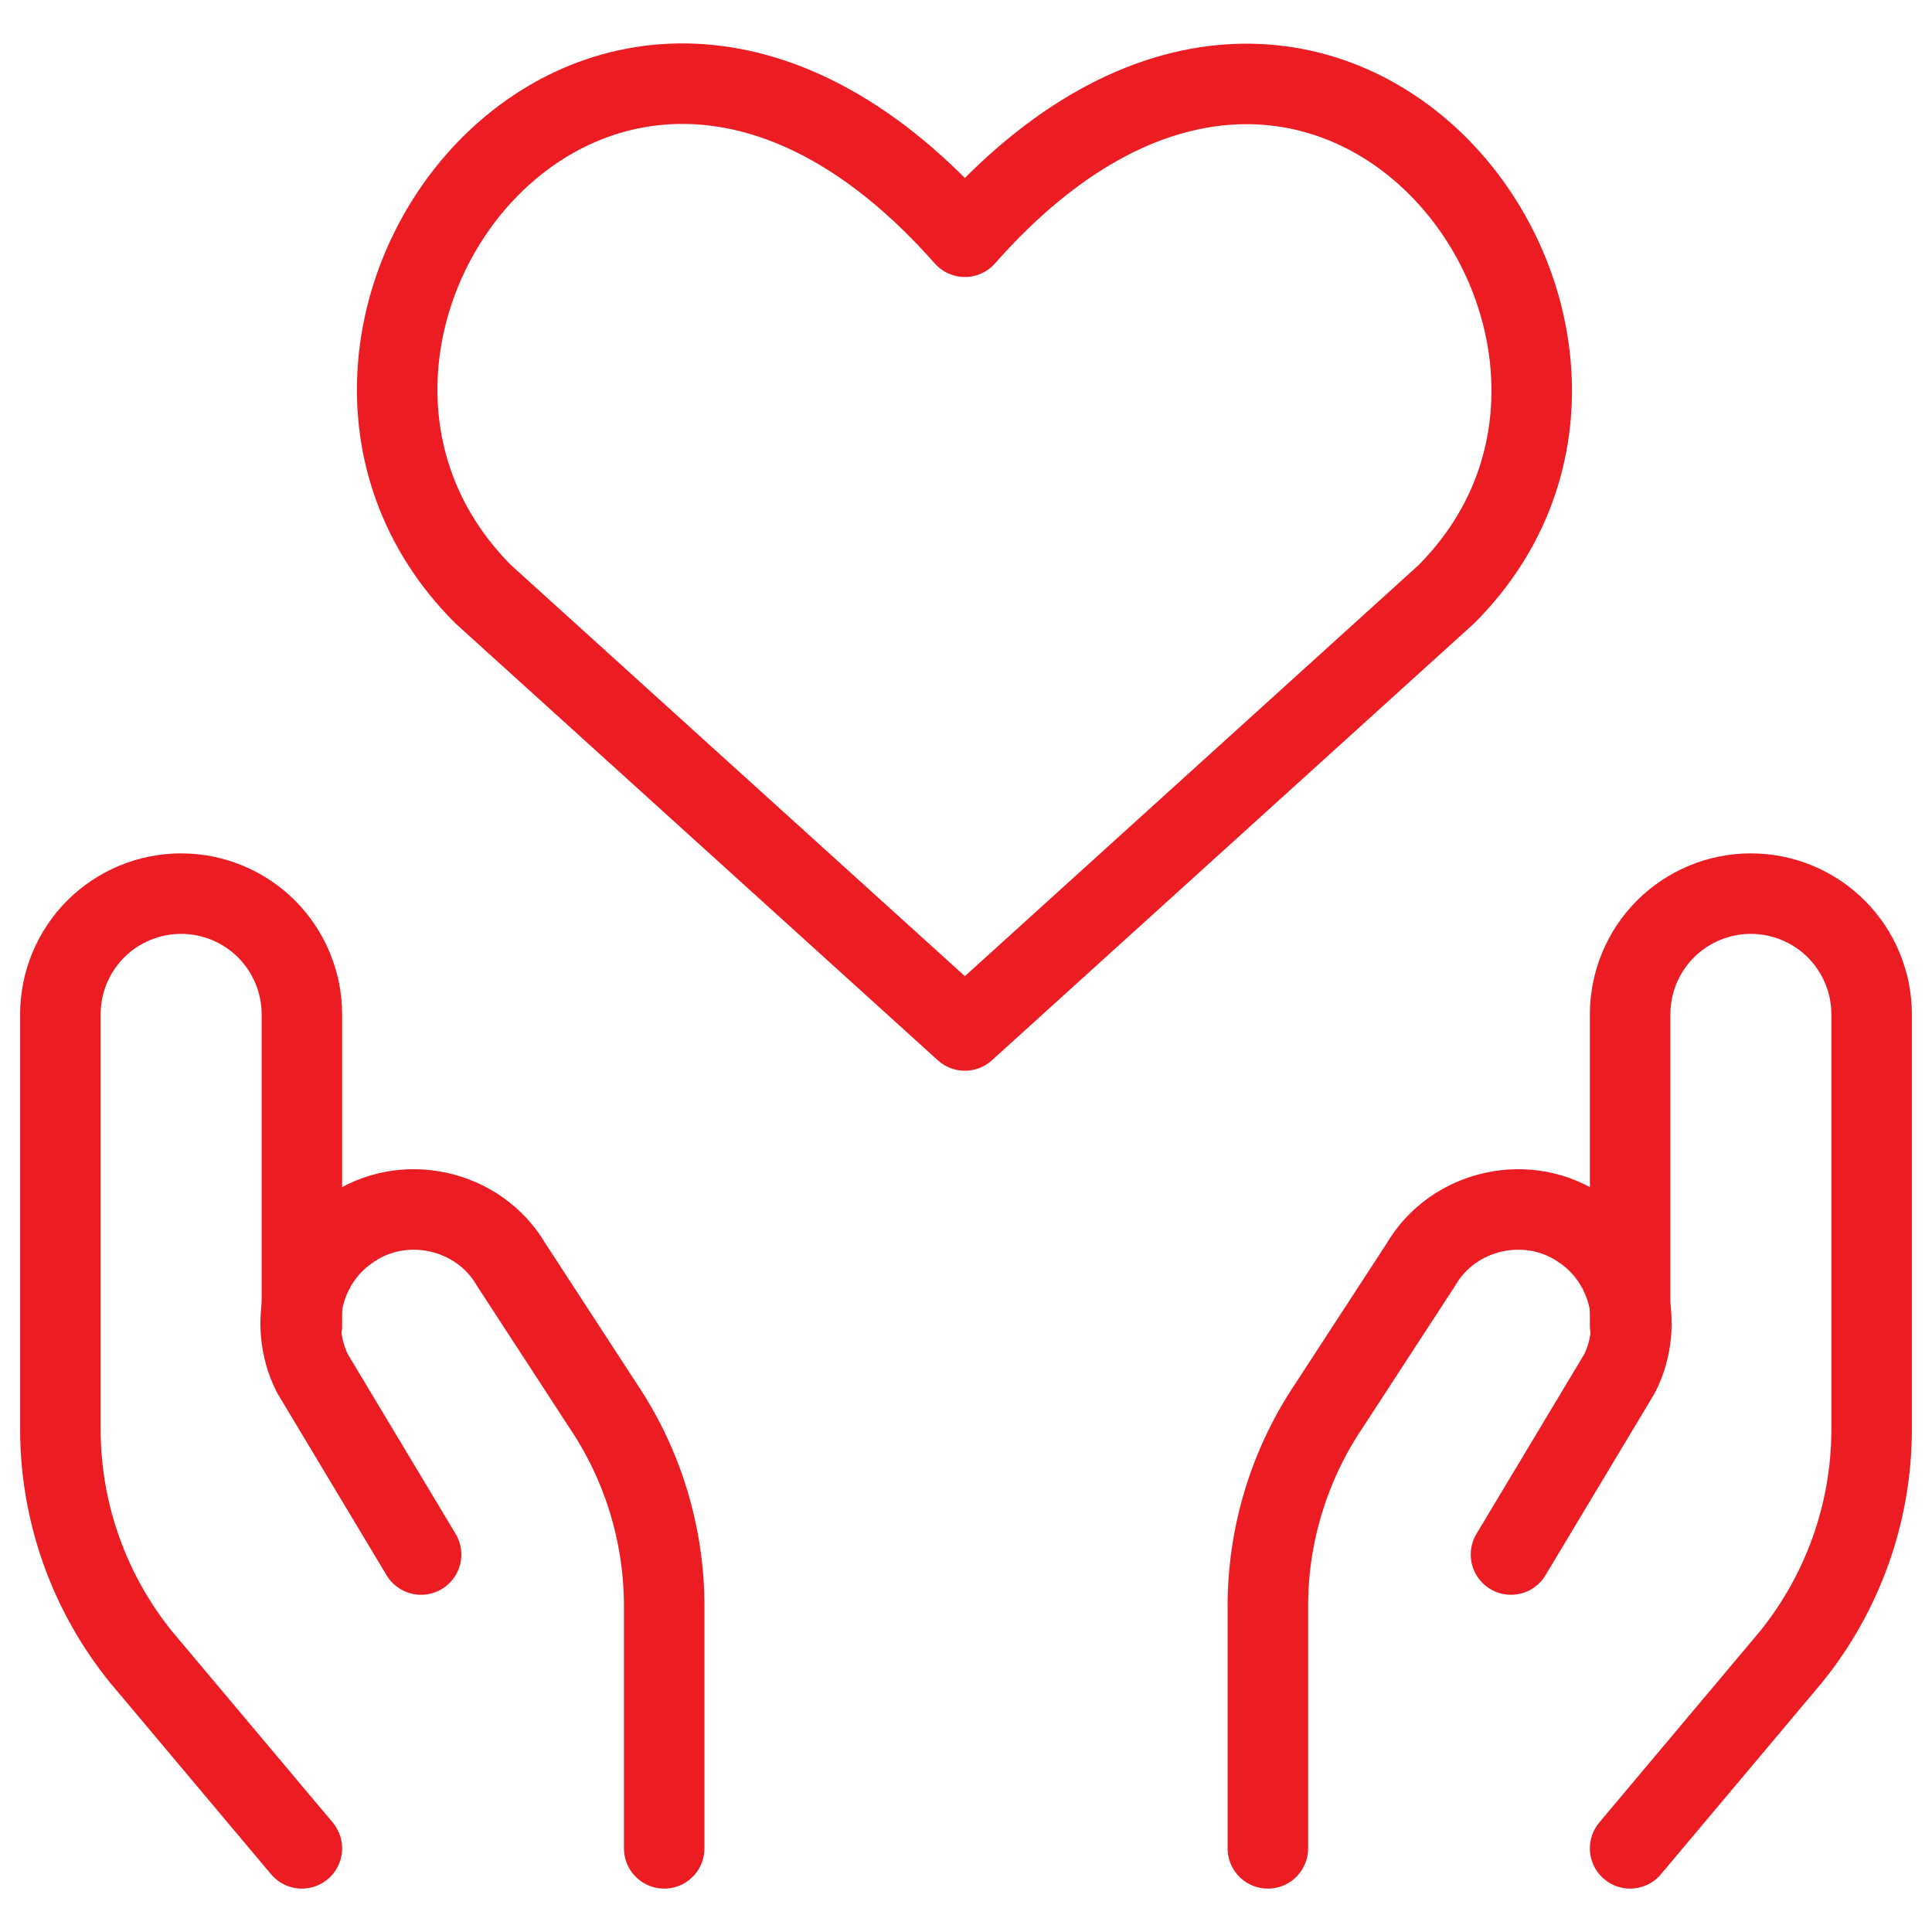
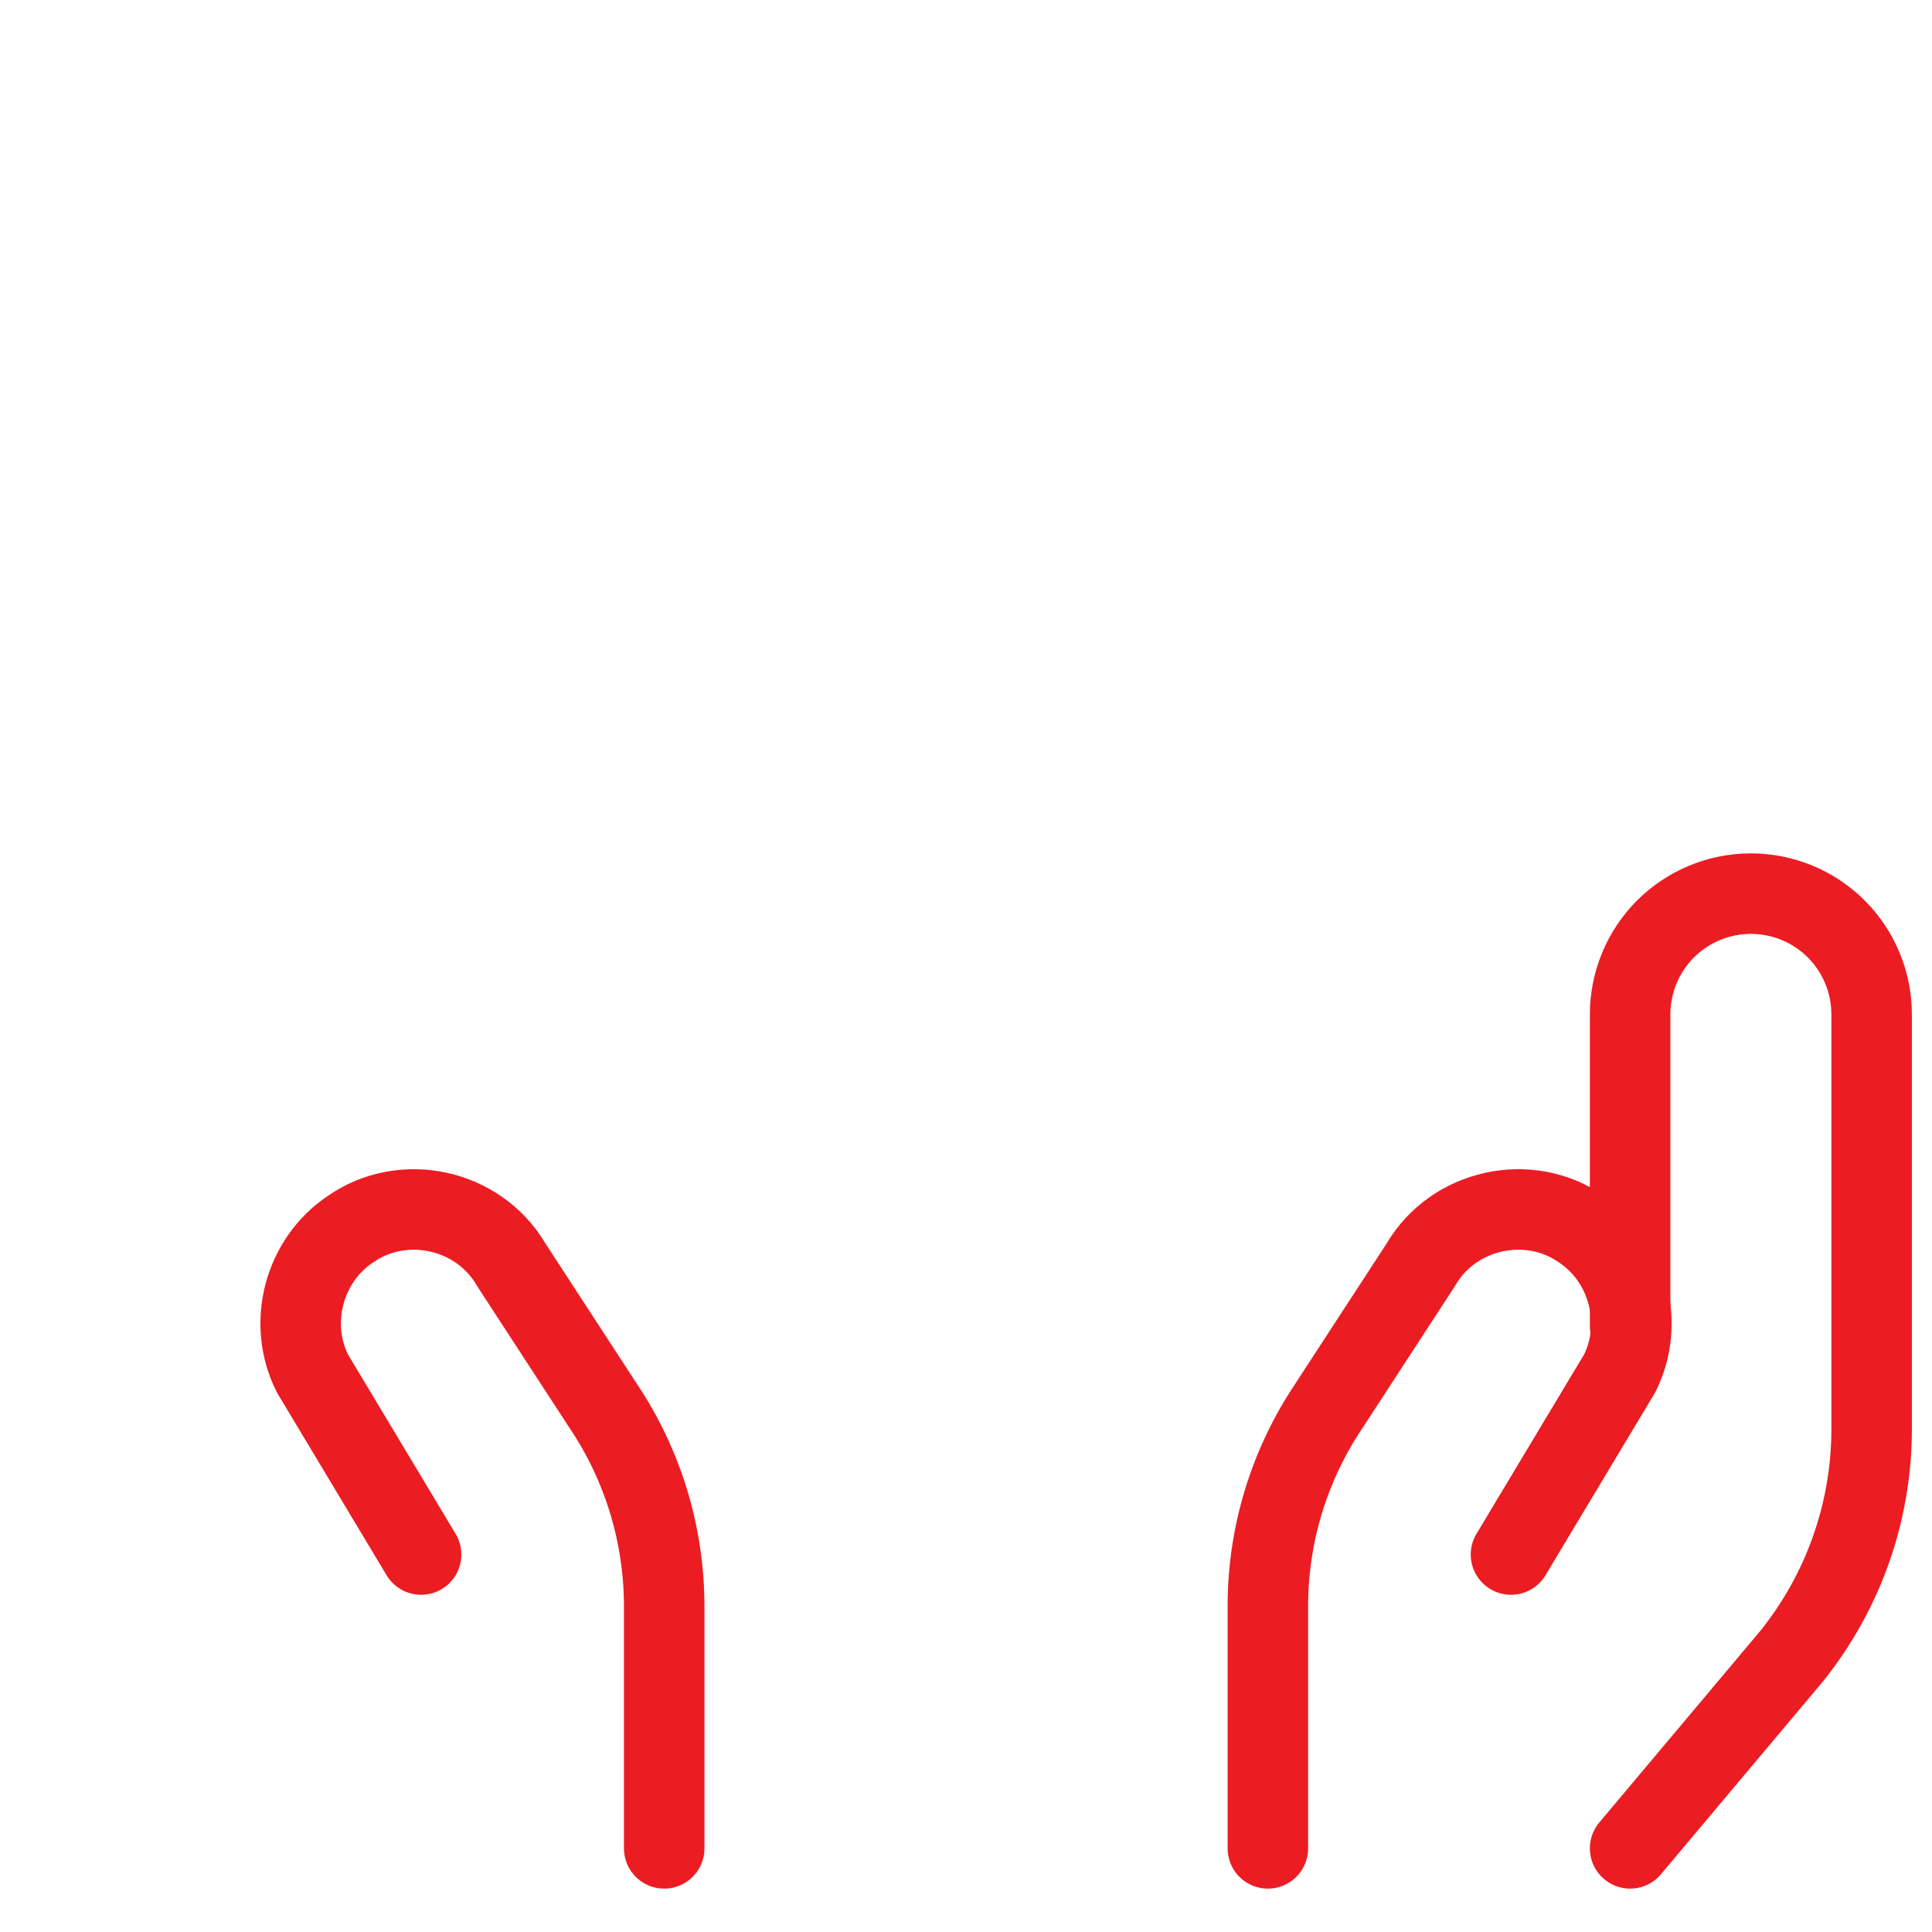
<svg xmlns="http://www.w3.org/2000/svg" fill="none" viewBox="0 0 24 24" height="48" width="48">
-   <path stroke="#ec1c23" stroke-linecap="round" stroke-linejoin="round" d="M11.986 12.801L6.004 7.383C2.754 4.133 7.532 -2.108 11.986 2.941C16.439 -2.108 21.195 4.154 17.966 7.383L11.986 12.801Z" />
-   <path stroke="#ec1c23" stroke-linecap="round" stroke-linejoin="round" d="M3.75 22.961L1.75 20.581C1.107 19.785 0.754 18.794 0.75 17.771V12.601C0.75 12.203 0.908 11.822 1.189 11.54C1.471 11.259 1.852 11.101 2.25 11.101V11.101C2.648 11.101 3.029 11.259 3.311 11.54C3.592 11.822 3.75 12.203 3.75 12.601V16.471" />
  <path stroke="#ec1c23" stroke-linecap="round" stroke-linejoin="round" d="M8.251 22.961V19.961C8.252 19.07 7.988 18.2 7.491 17.461L6.351 15.711C5.947 15.017 5.008 14.81 4.351 15.271C3.773 15.659 3.568 16.439 3.881 17.061L5.231 19.311" />
  <path stroke="#ec1c23" stroke-linecap="round" stroke-linejoin="round" d="M20.25 22.961L22.25 20.581C22.893 19.785 23.246 18.794 23.25 17.771V12.601C23.25 12.203 23.092 11.822 22.811 11.54C22.529 11.259 22.148 11.101 21.75 11.101C21.352 11.101 20.971 11.259 20.689 11.54C20.408 11.822 20.25 12.203 20.25 12.601V16.471" />
  <path stroke="#ec1c23" stroke-linecap="round" stroke-linejoin="round" d="M15.75 22.961V19.961C15.748 19.07 16.013 18.2 16.51 17.461L17.65 15.711C18.053 15.017 18.993 14.81 19.65 15.271C20.227 15.659 20.432 16.439 20.12 17.061L18.77 19.311" />
</svg>